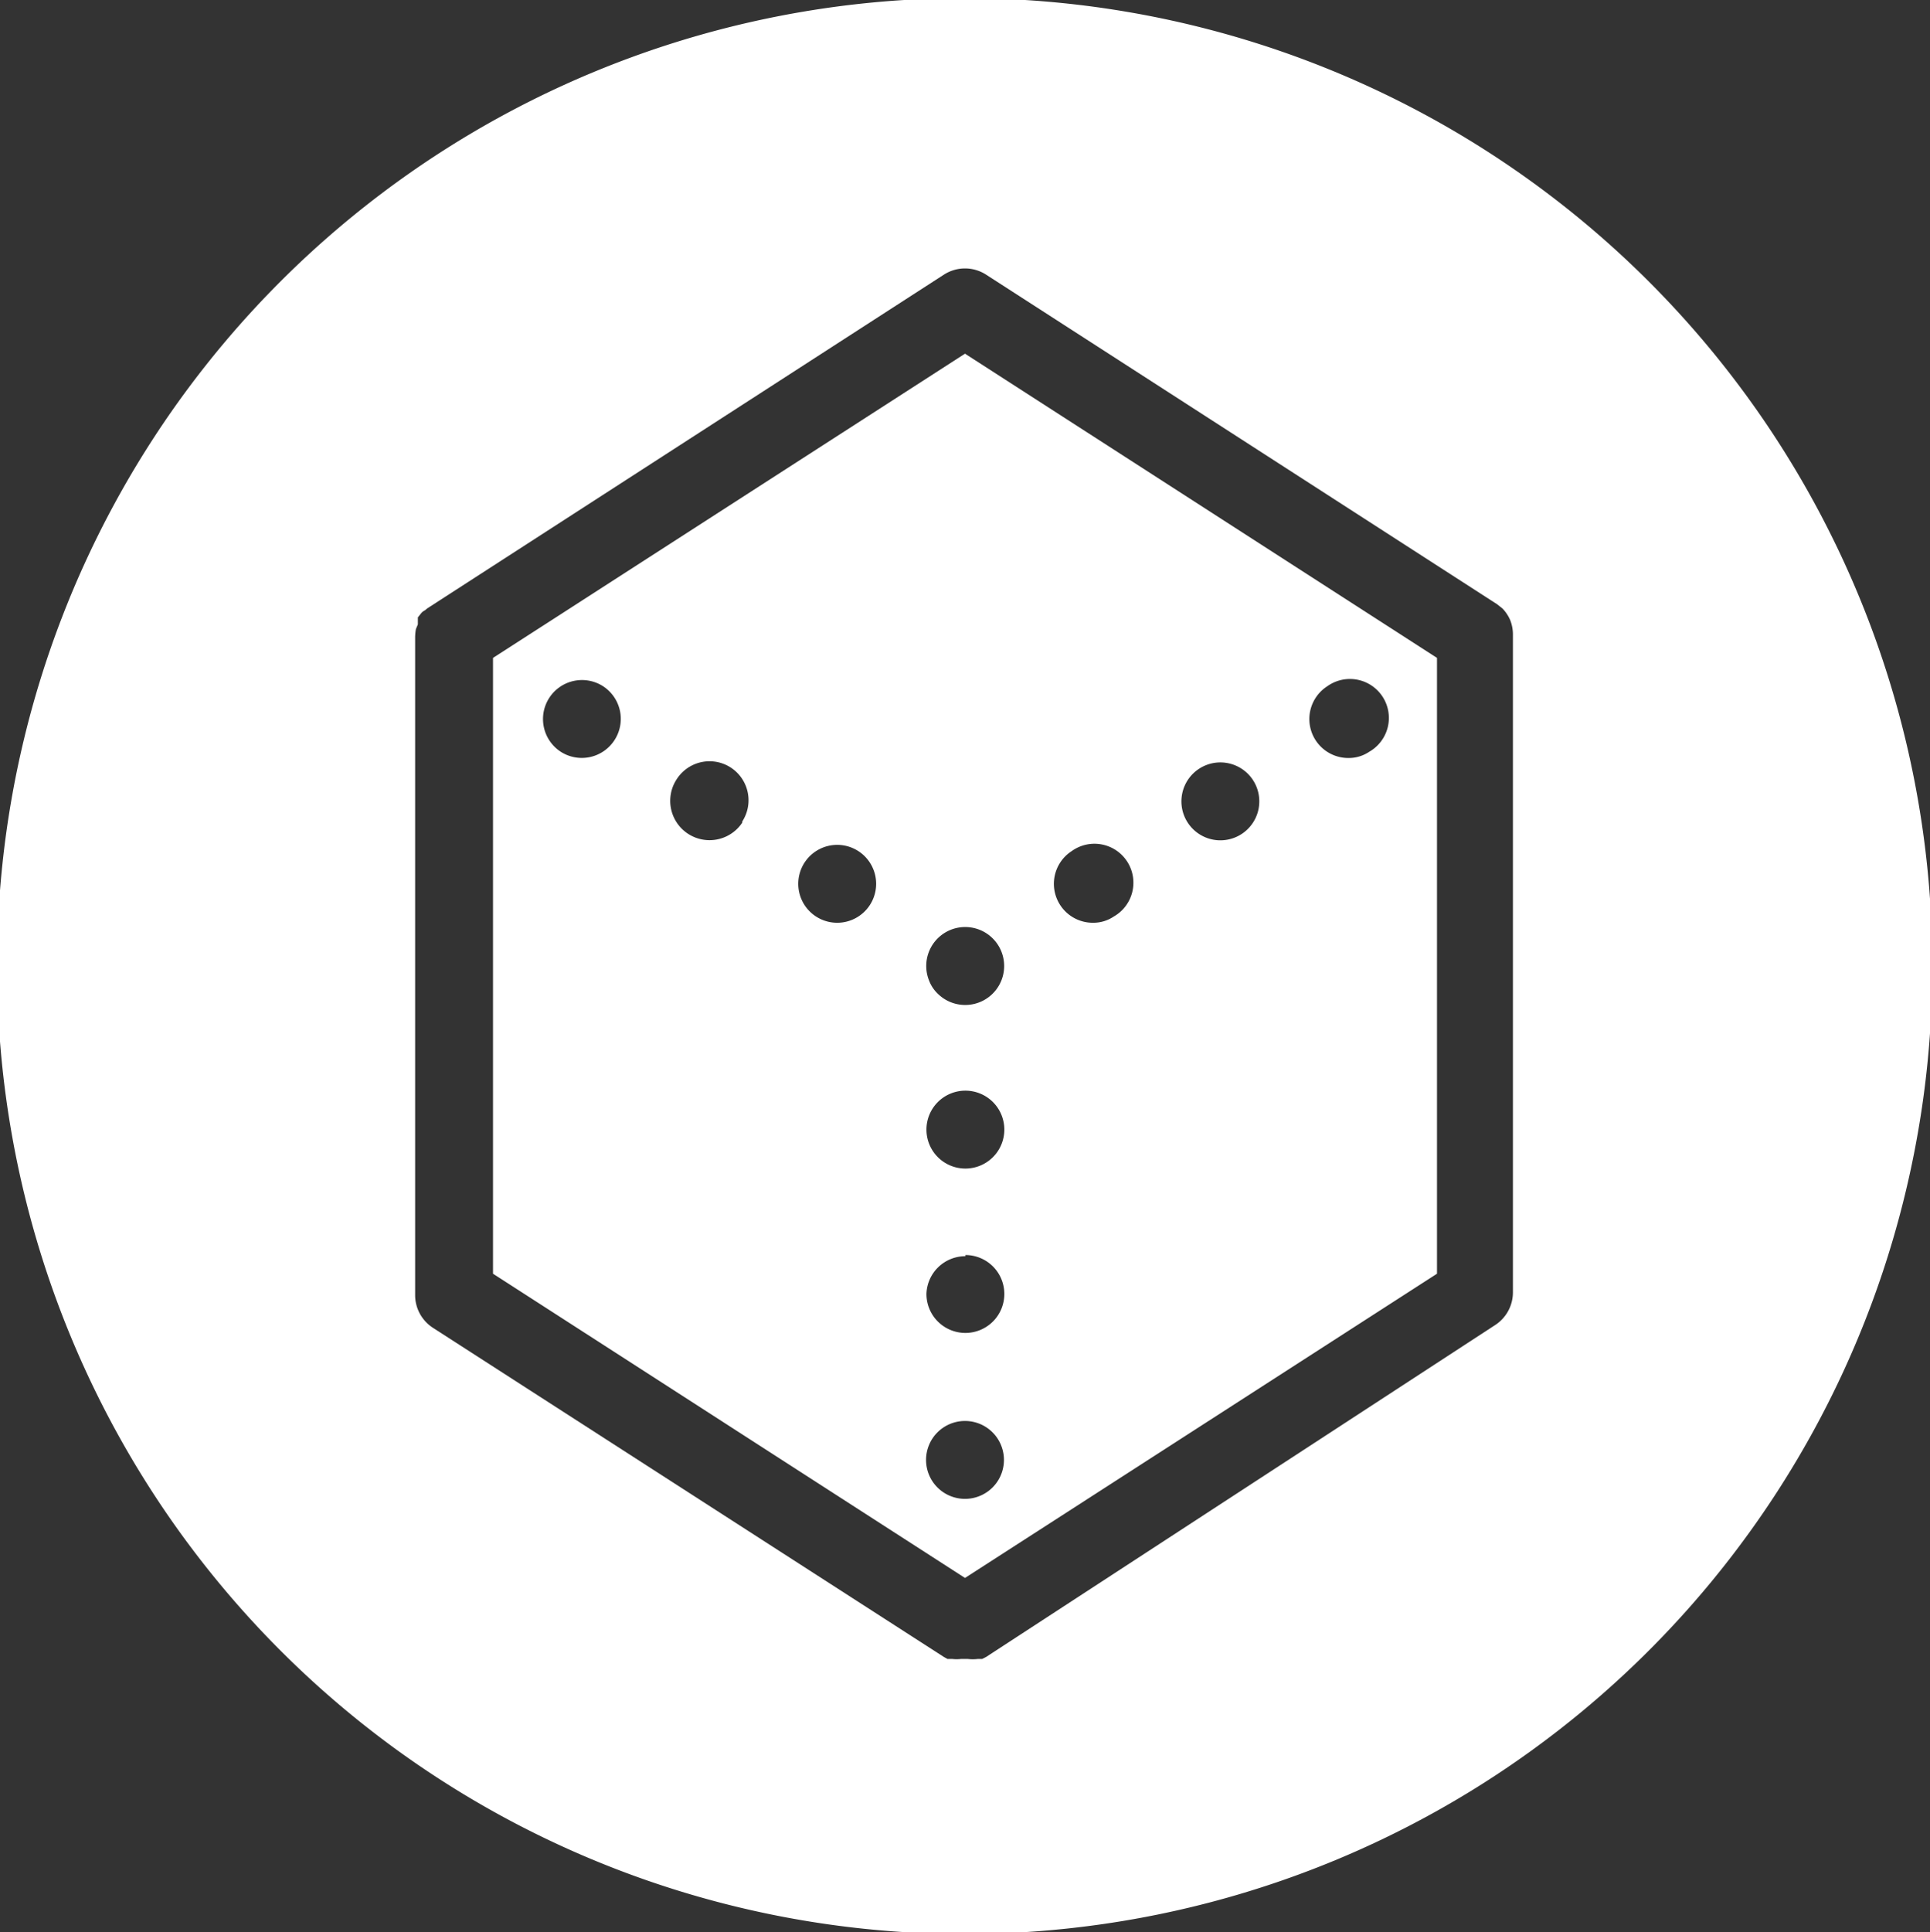
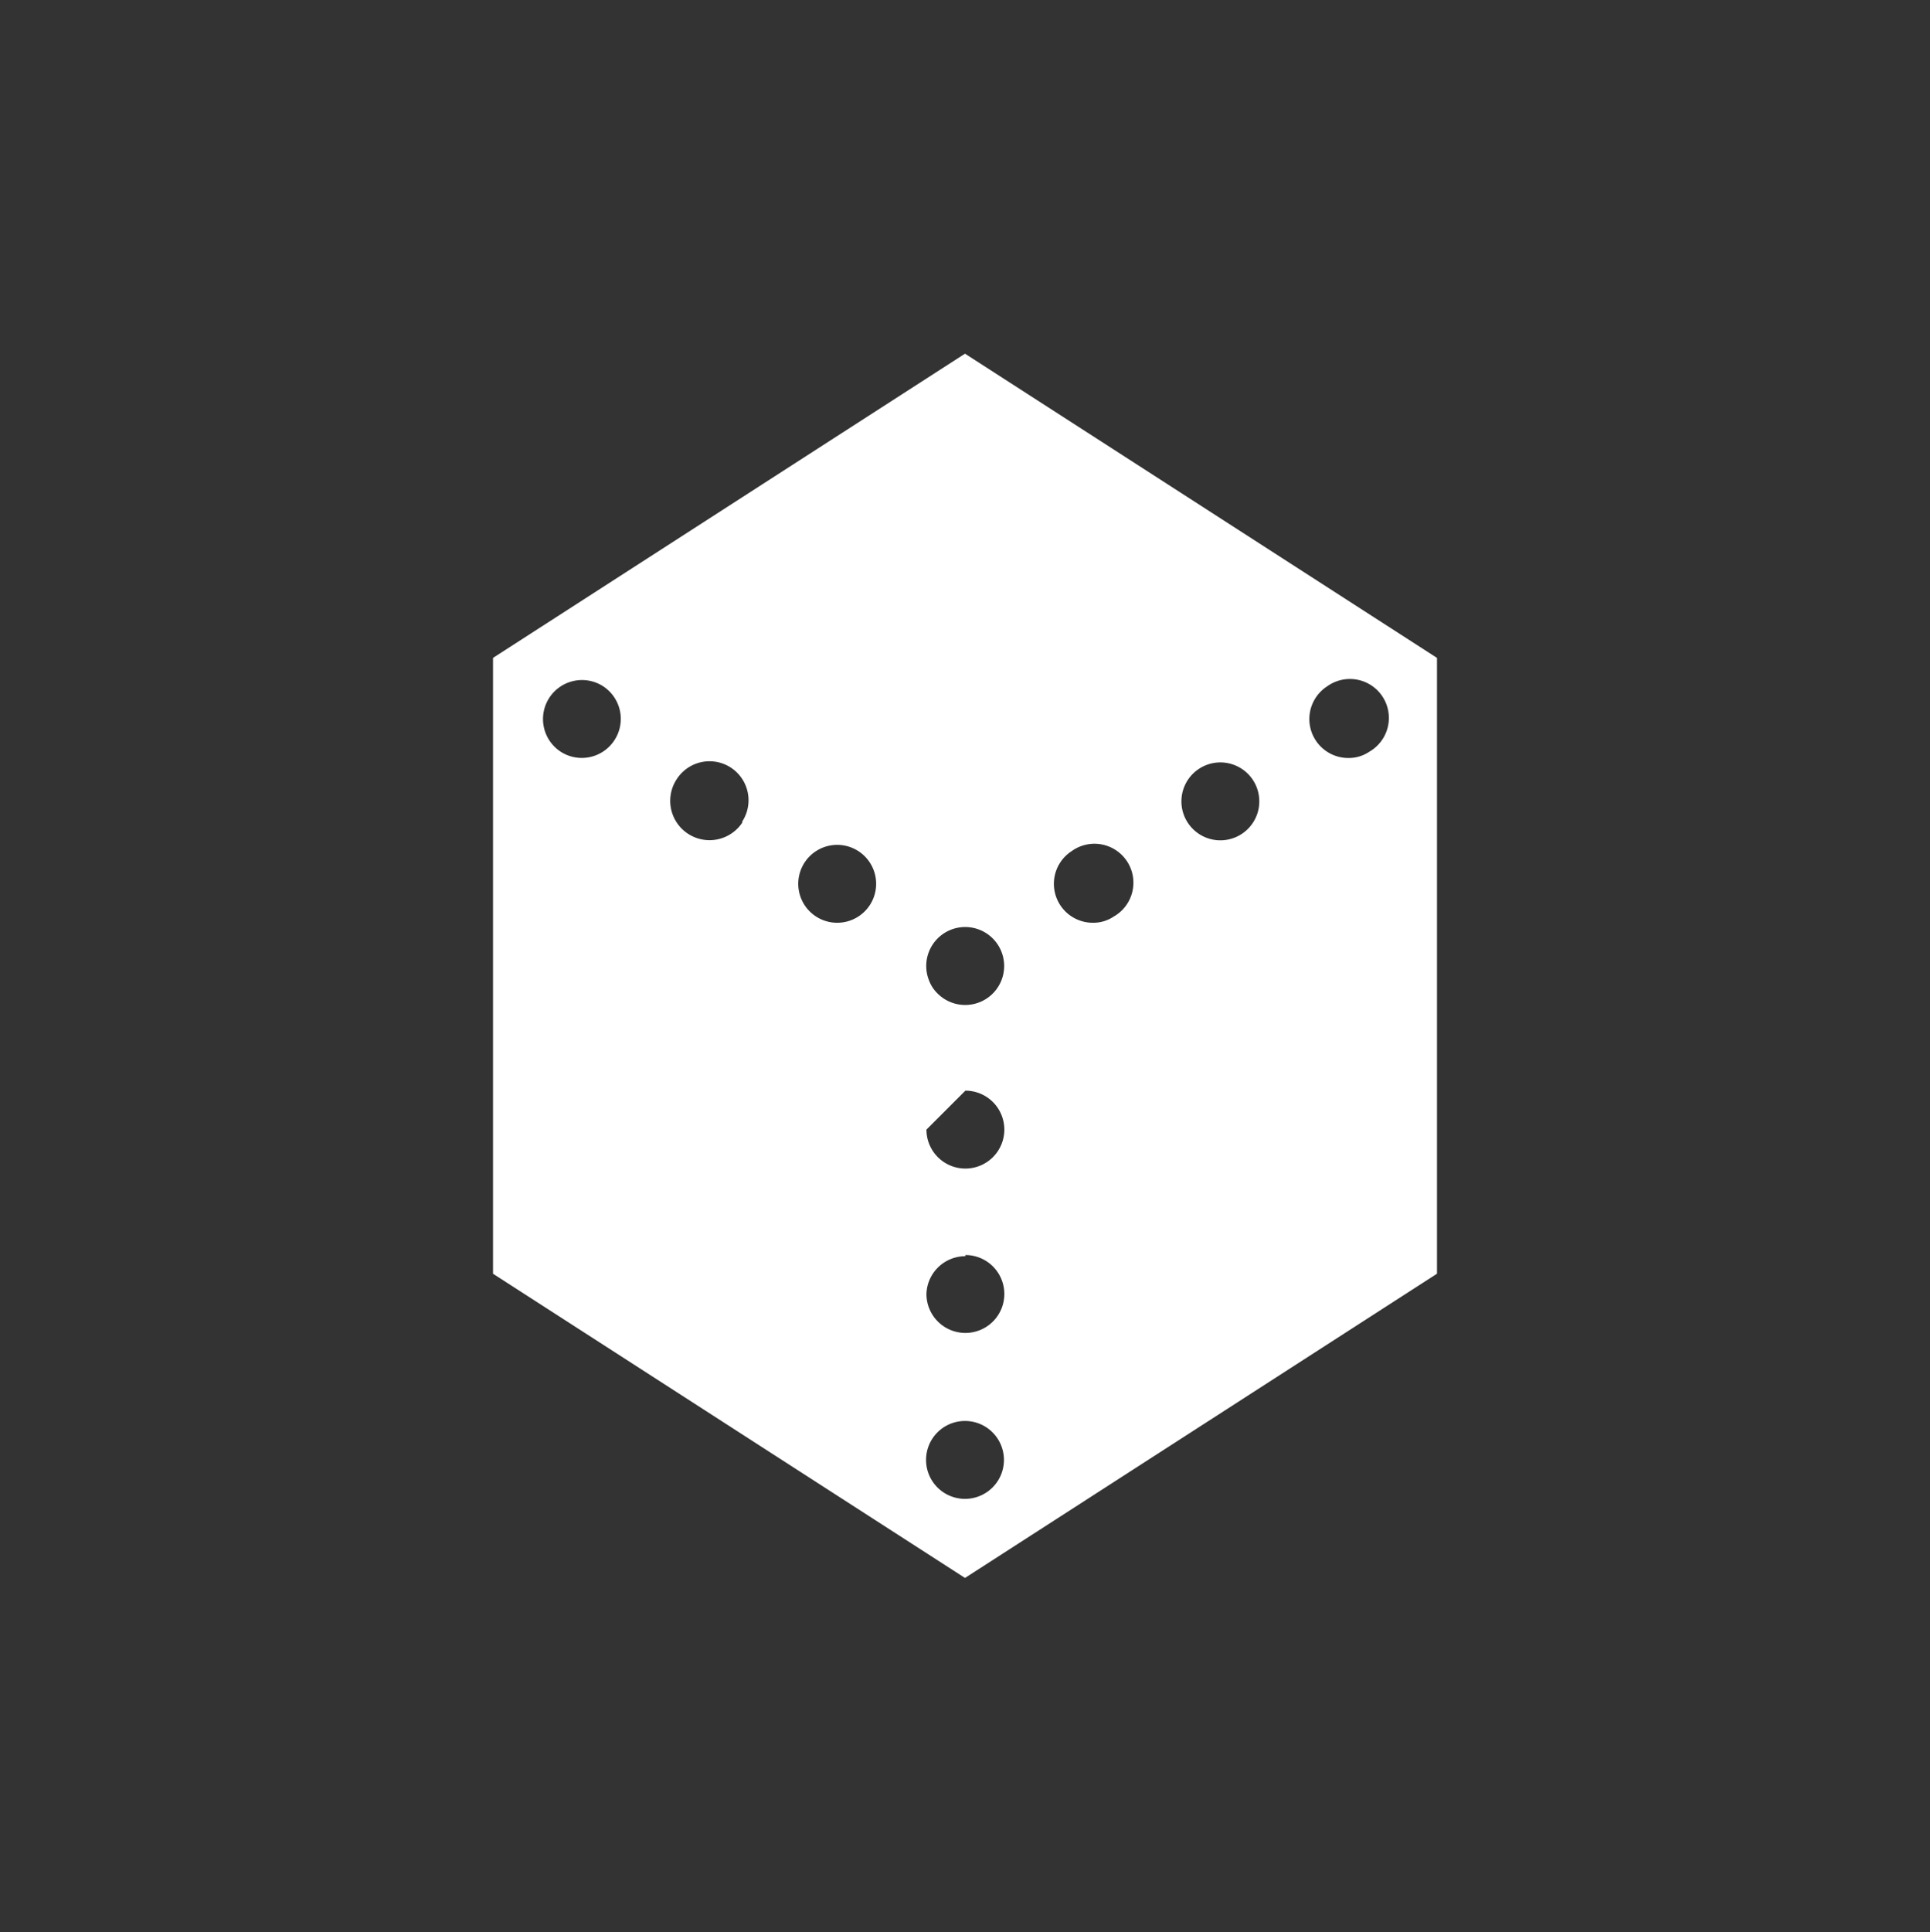
<svg xmlns="http://www.w3.org/2000/svg" viewBox="0 0 49.56 49.6">
  <rect x="0" y="0" width="49.56" height="49.6" fill="#333333" stroke="none" />
  <defs>
    <style>.cls-1{fill:#fff;}</style>
  </defs>
  <title>circle ontwerp</title>
  <g id="Layer_10" data-name="Layer 10">
-     <path class="cls-1" d="M10.17,44.91a24.85,24.85,0,1,0-5.5-34.72A24.86,24.86,0,0,0,10.17,44.91Zm.51-28.76v0h0l.05-.12,0-.07,0-.05,0-.06.08-.1,0,0h0a.27.27,0,0,1,.1-.08l.06-.05L24.24,7.05a1,1,0,0,1,1.08,0l13.12,8.46.14.11,0,0h0a1,1,0,0,1,.2.3l0,0a1,1,0,0,1,.07.36v16.9a1,1,0,0,1-.46.84L25.32,42.54l-.1.05-.11,0a1.09,1.09,0,0,1-.26,0l-.07,0-.1,0a1,1,0,0,1-.23,0l-.12,0-.09-.05L11.12,34.09a1,1,0,0,1-.46-.84V16.35A1.36,1.36,0,0,1,10.68,16.15Z" />
-     <path class="cls-1" d="M36.9,32.7V16.89L24.78,9.08,12.66,16.89V32.7l12.12,7.81ZM34.08,17.62a1,1,0,1,1,1.08,1.68.94.94,0,0,1-.53.16,1,1,0,0,1-.55-1.84ZM30.8,19.73a1,1,0,1,1-.3,1.39A1,1,0,0,1,30.8,19.73Zm-3.28,2.12a1,1,0,1,1,1.08,1.68.94.94,0,0,1-.53.16,1,1,0,0,1-.55-1.84Zm-3.44,2.24a1,1,0,0,1,1.41,0,1,1,0,0,1-1.41,1.42.91.91,0,0,1-.22-.33,1,1,0,0,1,.22-1.09ZM24.79,28a1,1,0,1,1-1,1A1,1,0,0,1,24.79,28Zm0,4.22a1,1,0,1,1-1,1A1,1,0,0,1,24.79,32.25ZM15.78,19a1,1,0,0,1-1.38.3,1,1,0,1,1,1.09-1.68A1,1,0,0,1,15.78,19Zm3.28,2.12A1,1,0,0,1,17.38,20a1,1,0,1,1,1.68,1.09Zm3.28,2.11a1,1,0,0,1-.84.46,1,1,0,1,1,.84-.46Zm1.44,14.25a1,1,0,1,1,1,1A1,1,0,0,1,23.78,37.48Z" />
+     <path class="cls-1" d="M36.9,32.7V16.89L24.78,9.08,12.66,16.89V32.7l12.12,7.81ZM34.08,17.62a1,1,0,1,1,1.08,1.68.94.94,0,0,1-.53.16,1,1,0,0,1-.55-1.84ZM30.8,19.73a1,1,0,1,1-.3,1.39A1,1,0,0,1,30.8,19.73Zm-3.28,2.12a1,1,0,1,1,1.08,1.68.94.94,0,0,1-.53.16,1,1,0,0,1-.55-1.84Zm-3.44,2.24a1,1,0,0,1,1.41,0,1,1,0,0,1-1.41,1.42.91.91,0,0,1-.22-.33,1,1,0,0,1,.22-1.09ZM24.79,28a1,1,0,1,1-1,1Zm0,4.22a1,1,0,1,1-1,1A1,1,0,0,1,24.79,32.25ZM15.78,19a1,1,0,0,1-1.38.3,1,1,0,1,1,1.09-1.68A1,1,0,0,1,15.78,19Zm3.28,2.12A1,1,0,0,1,17.38,20a1,1,0,1,1,1.68,1.09Zm3.28,2.11a1,1,0,0,1-.84.46,1,1,0,1,1,.84-.46Zm1.44,14.25a1,1,0,1,1,1,1A1,1,0,0,1,23.78,37.48Z" />
  </g>
</svg>